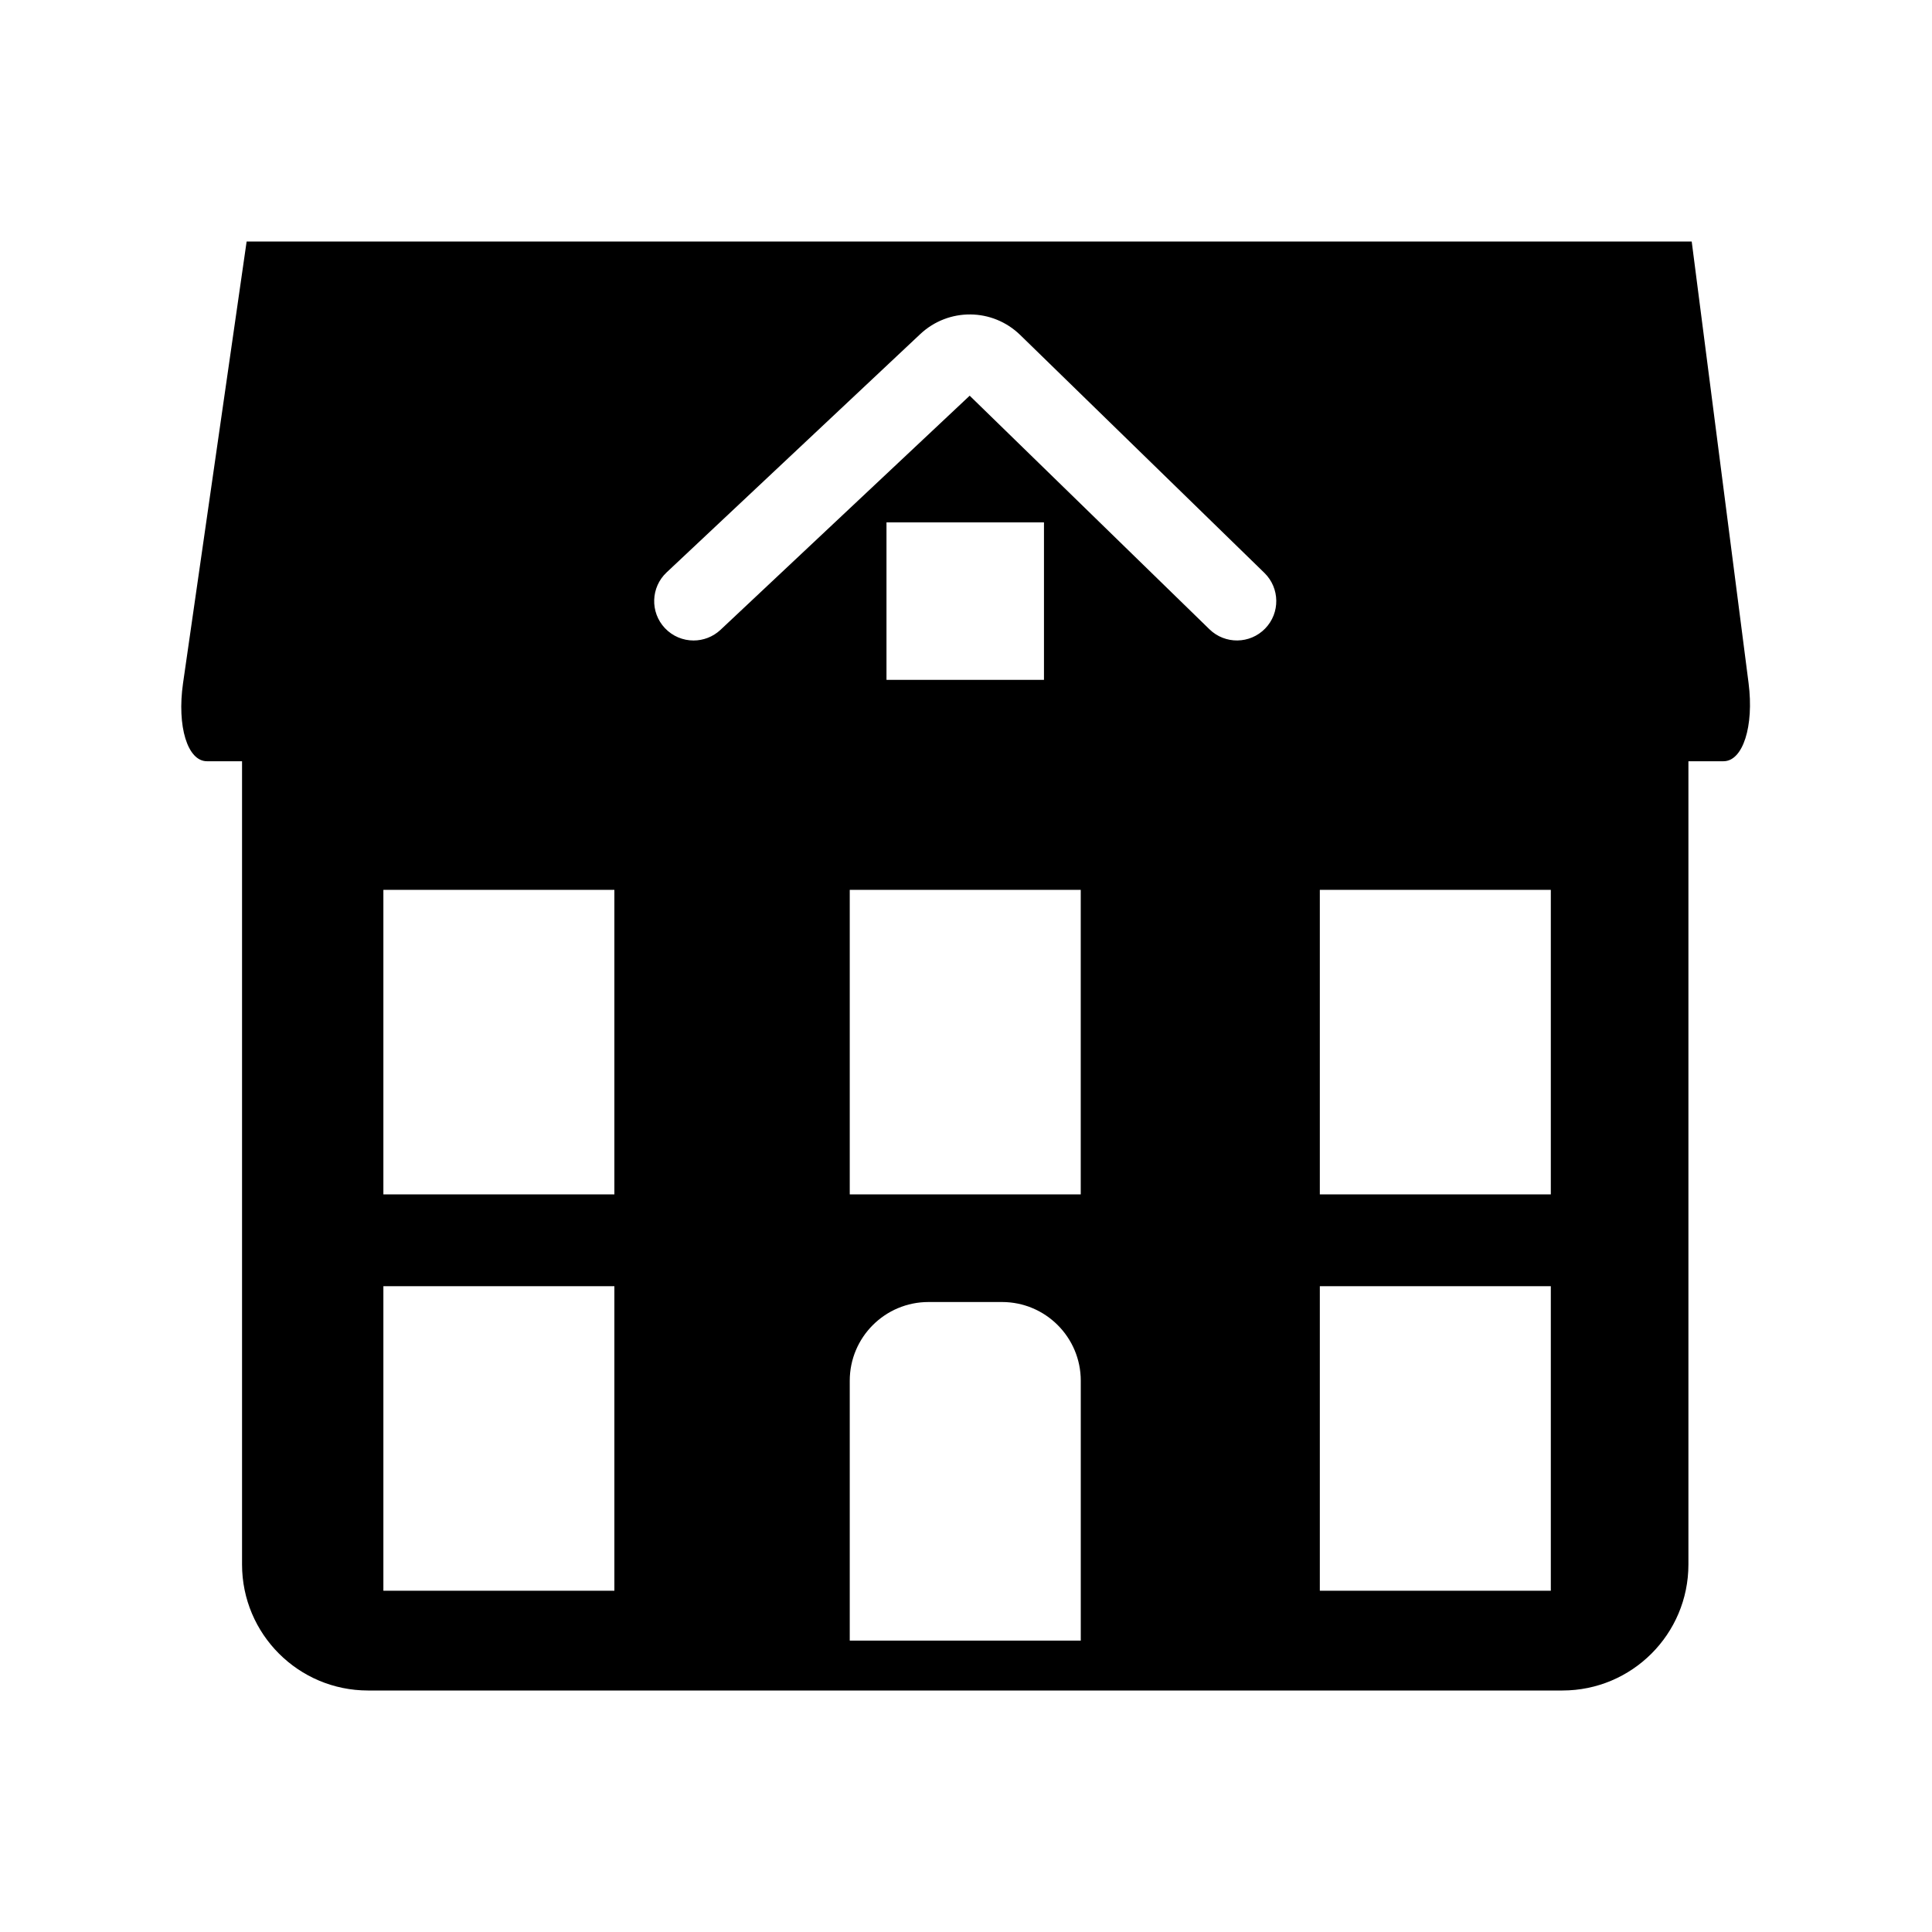
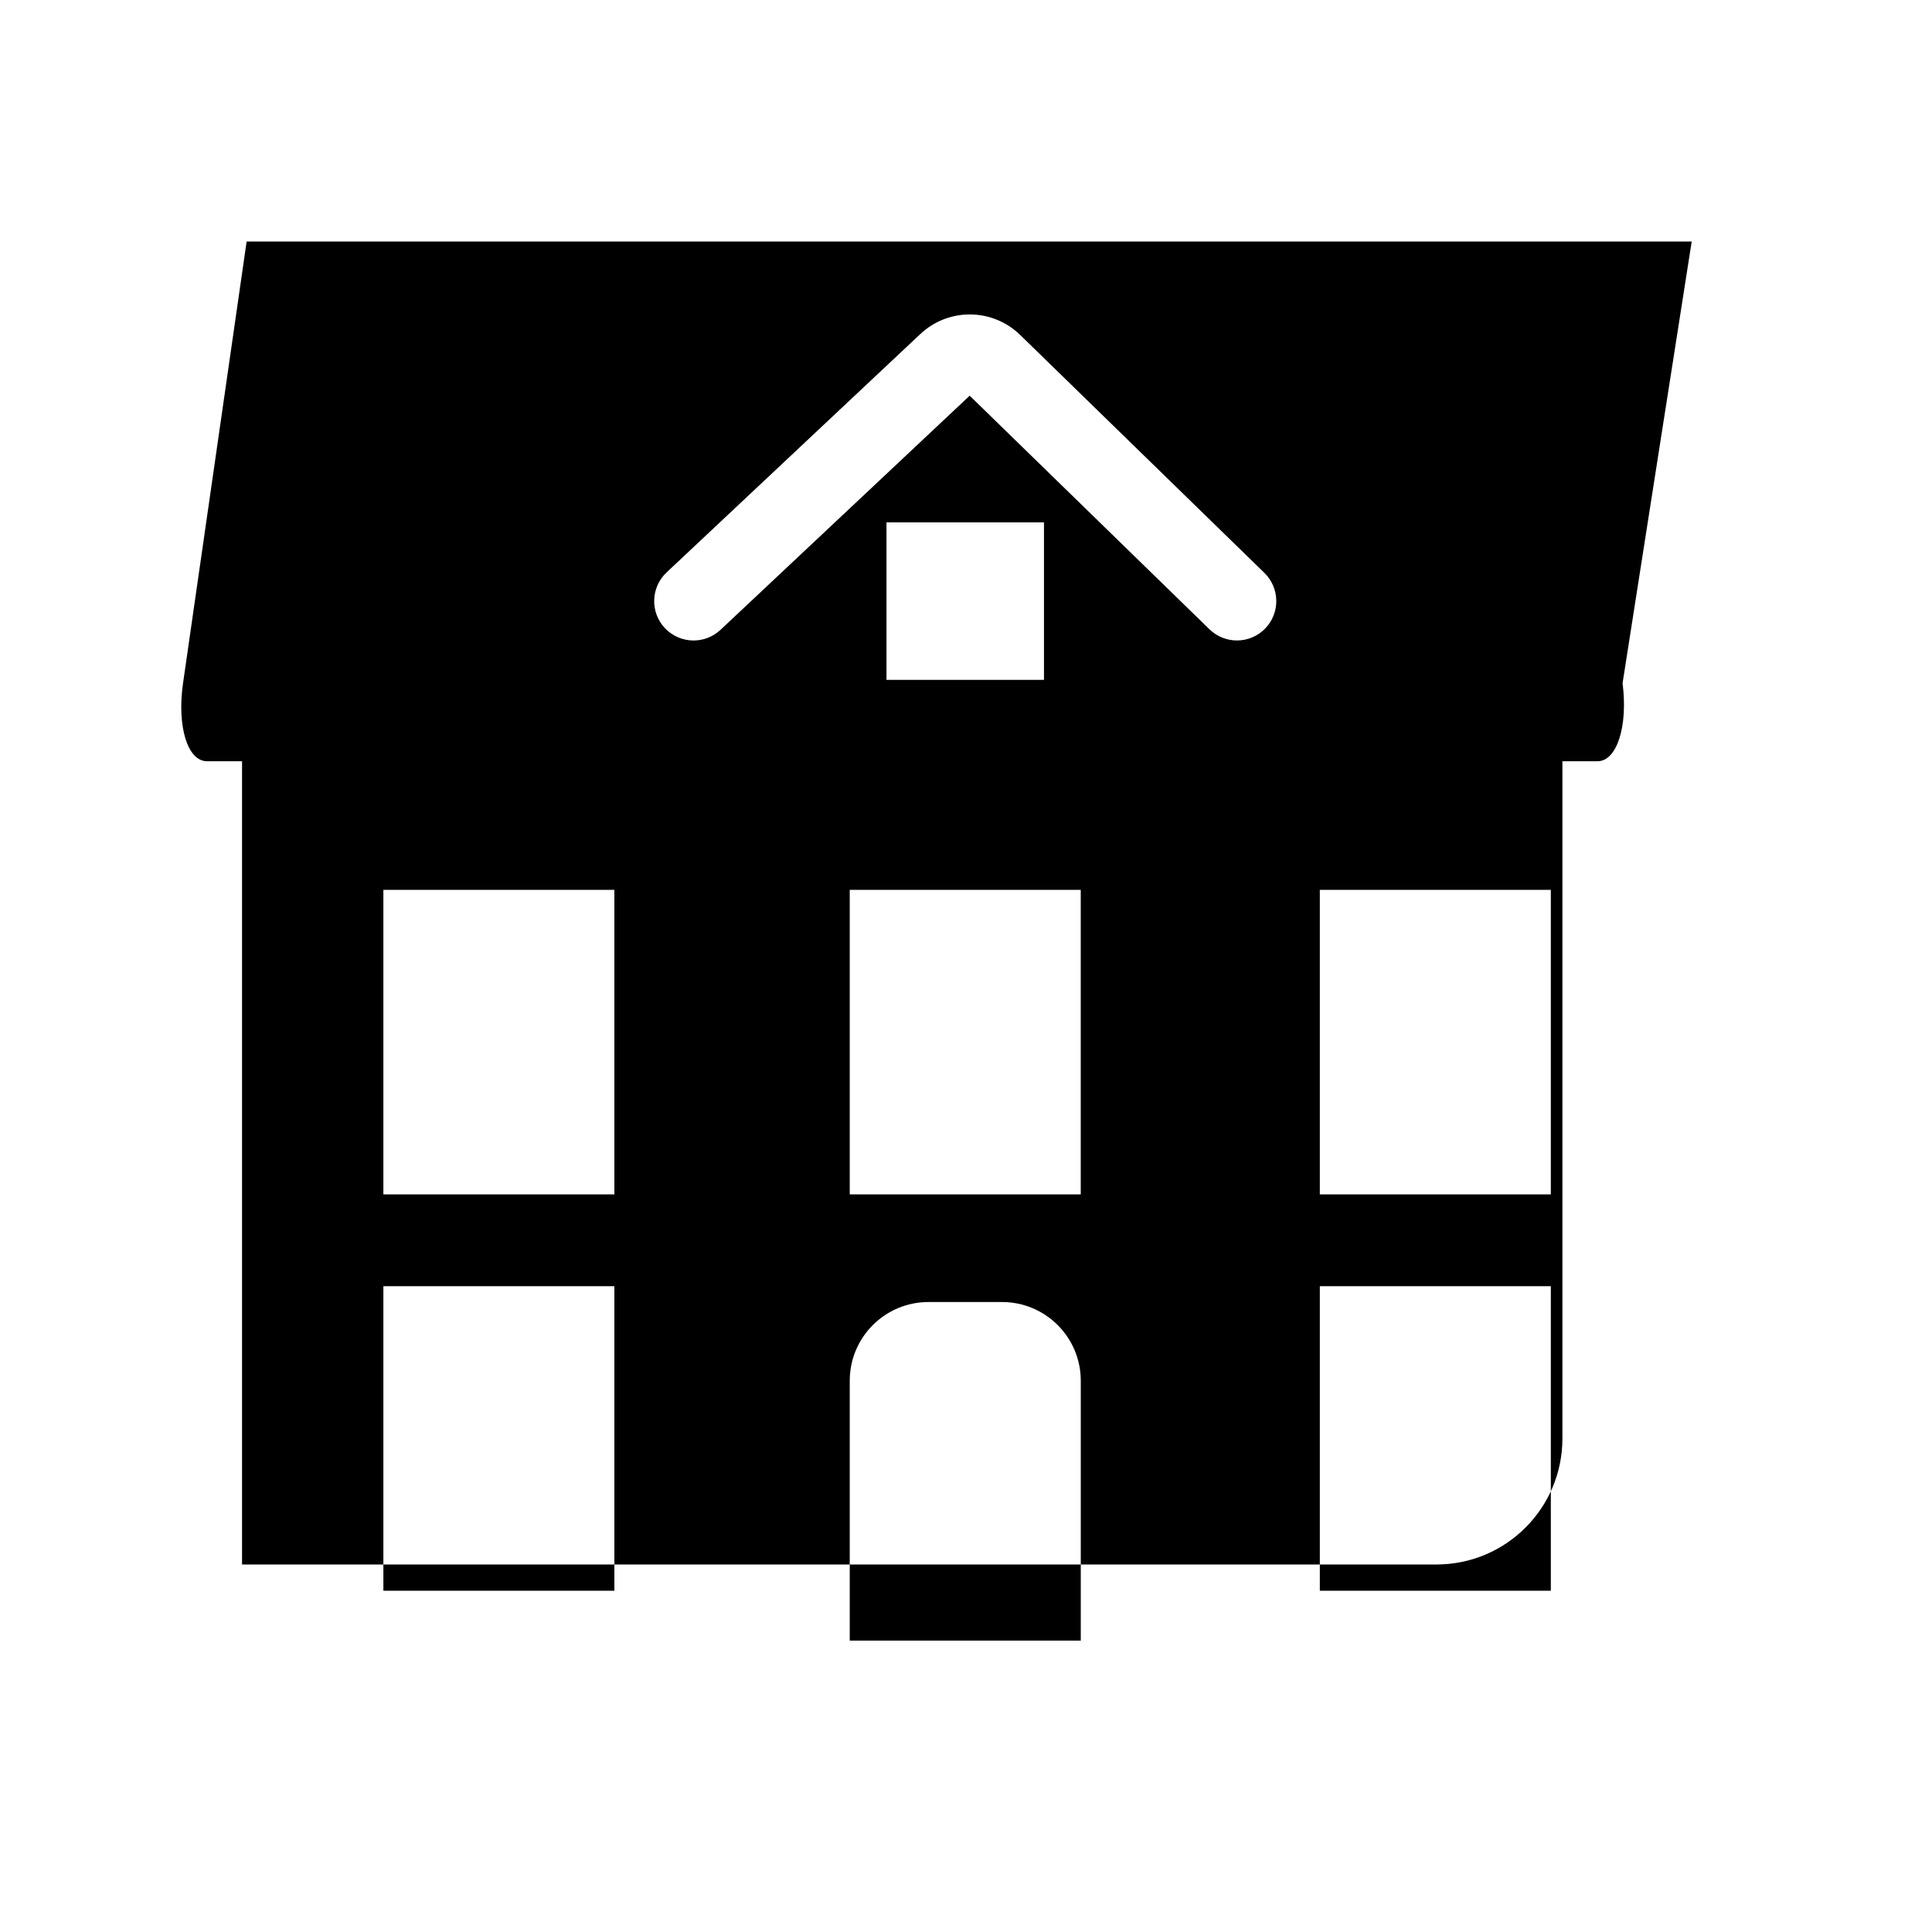
<svg xmlns="http://www.w3.org/2000/svg" version="1.1" id="Capa_1" x="0px" y="0px" width="64px" height="64px" viewBox="0 0 64 64" style="enable-background:new 0 0 64 64;" xml:space="preserve">
  <g>
-     <path d="M56.04,8H8.17L6.063,22.635c-0.205,1.426,0.149,2.582,0.792,2.582h1.163v26.609c0,2.305,1.869,4.174,4.174,4.174h39.565   c2.305,0,4.174-1.869,4.174-4.174V25.217c0,0,0.521,0,1.163,0c0.642,0,1.013-1.158,0.83-2.587L56.04,8z M20.352,52.695h-7.652   V42.607h7.652V52.695z M20.352,39.565h-7.652V29.477h7.652V39.565z M35.801,54.347h-7.652v-8.608c0-1.44,1.168-2.608,2.609-2.608   h2.435c1.441,0,2.609,1.168,2.609,2.608V54.347z M35.801,39.565h-7.652V29.477h7.652V39.565z M29.366,22.521v-5.217h5.217v5.217   H29.366z M41.909,20.822c-0.503,0.517-1.329,0.526-1.844,0.024l-7.943-7.738l-8.253,7.755c-0.252,0.236-0.573,0.354-0.894,0.354   c-0.347,0-0.694-0.138-0.951-0.411c-0.493-0.525-0.467-1.351,0.058-1.844l8.402-7.894c0.937-0.88,2.392-0.867,3.312,0.029   l8.089,7.881C42.4,19.481,42.411,20.307,41.909,20.822z M51.373,52.695h-7.652V42.607h7.652V52.695z M51.373,39.565h-7.652V29.477   h7.652V39.565z" />
+     <path d="M56.04,8H8.17L6.063,22.635c-0.205,1.426,0.149,2.582,0.792,2.582h1.163v26.609h39.565   c2.305,0,4.174-1.869,4.174-4.174V25.217c0,0,0.521,0,1.163,0c0.642,0,1.013-1.158,0.83-2.587L56.04,8z M20.352,52.695h-7.652   V42.607h7.652V52.695z M20.352,39.565h-7.652V29.477h7.652V39.565z M35.801,54.347h-7.652v-8.608c0-1.44,1.168-2.608,2.609-2.608   h2.435c1.441,0,2.609,1.168,2.609,2.608V54.347z M35.801,39.565h-7.652V29.477h7.652V39.565z M29.366,22.521v-5.217h5.217v5.217   H29.366z M41.909,20.822c-0.503,0.517-1.329,0.526-1.844,0.024l-7.943-7.738l-8.253,7.755c-0.252,0.236-0.573,0.354-0.894,0.354   c-0.347,0-0.694-0.138-0.951-0.411c-0.493-0.525-0.467-1.351,0.058-1.844l8.402-7.894c0.937-0.88,2.392-0.867,3.312,0.029   l8.089,7.881C42.4,19.481,42.411,20.307,41.909,20.822z M51.373,52.695h-7.652V42.607h7.652V52.695z M51.373,39.565h-7.652V29.477   h7.652V39.565z" />
  </g>
</svg>